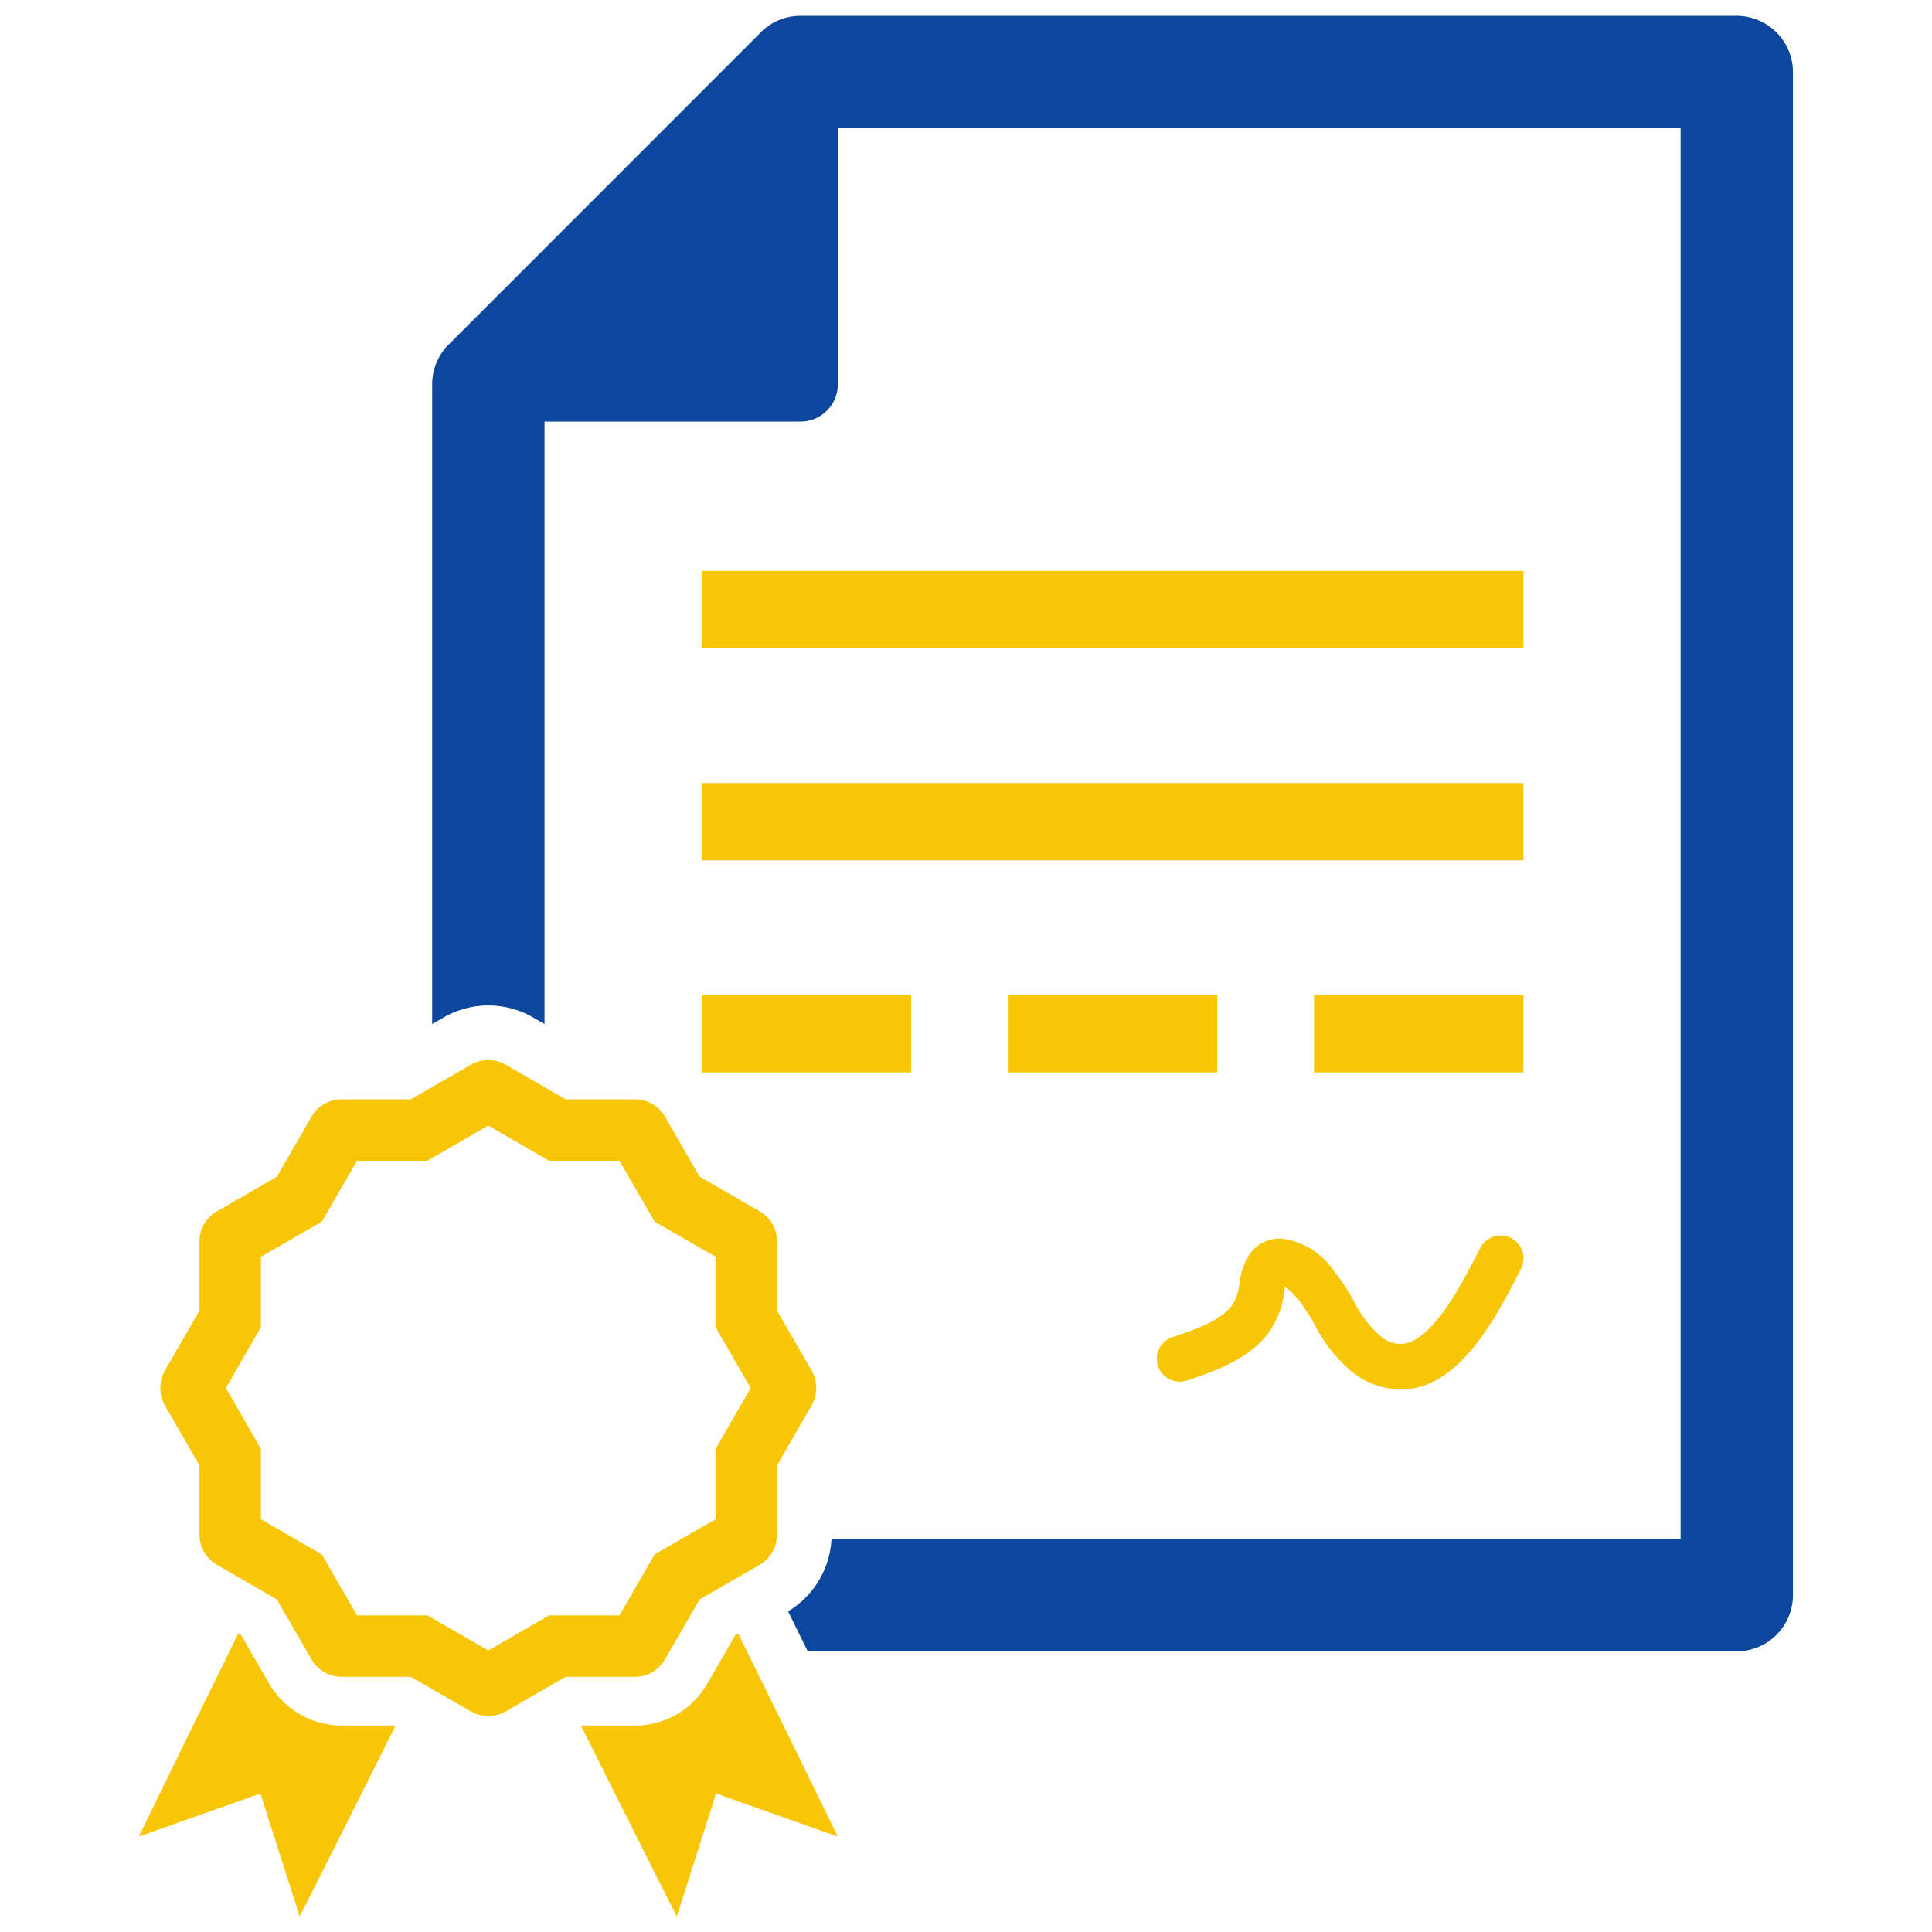
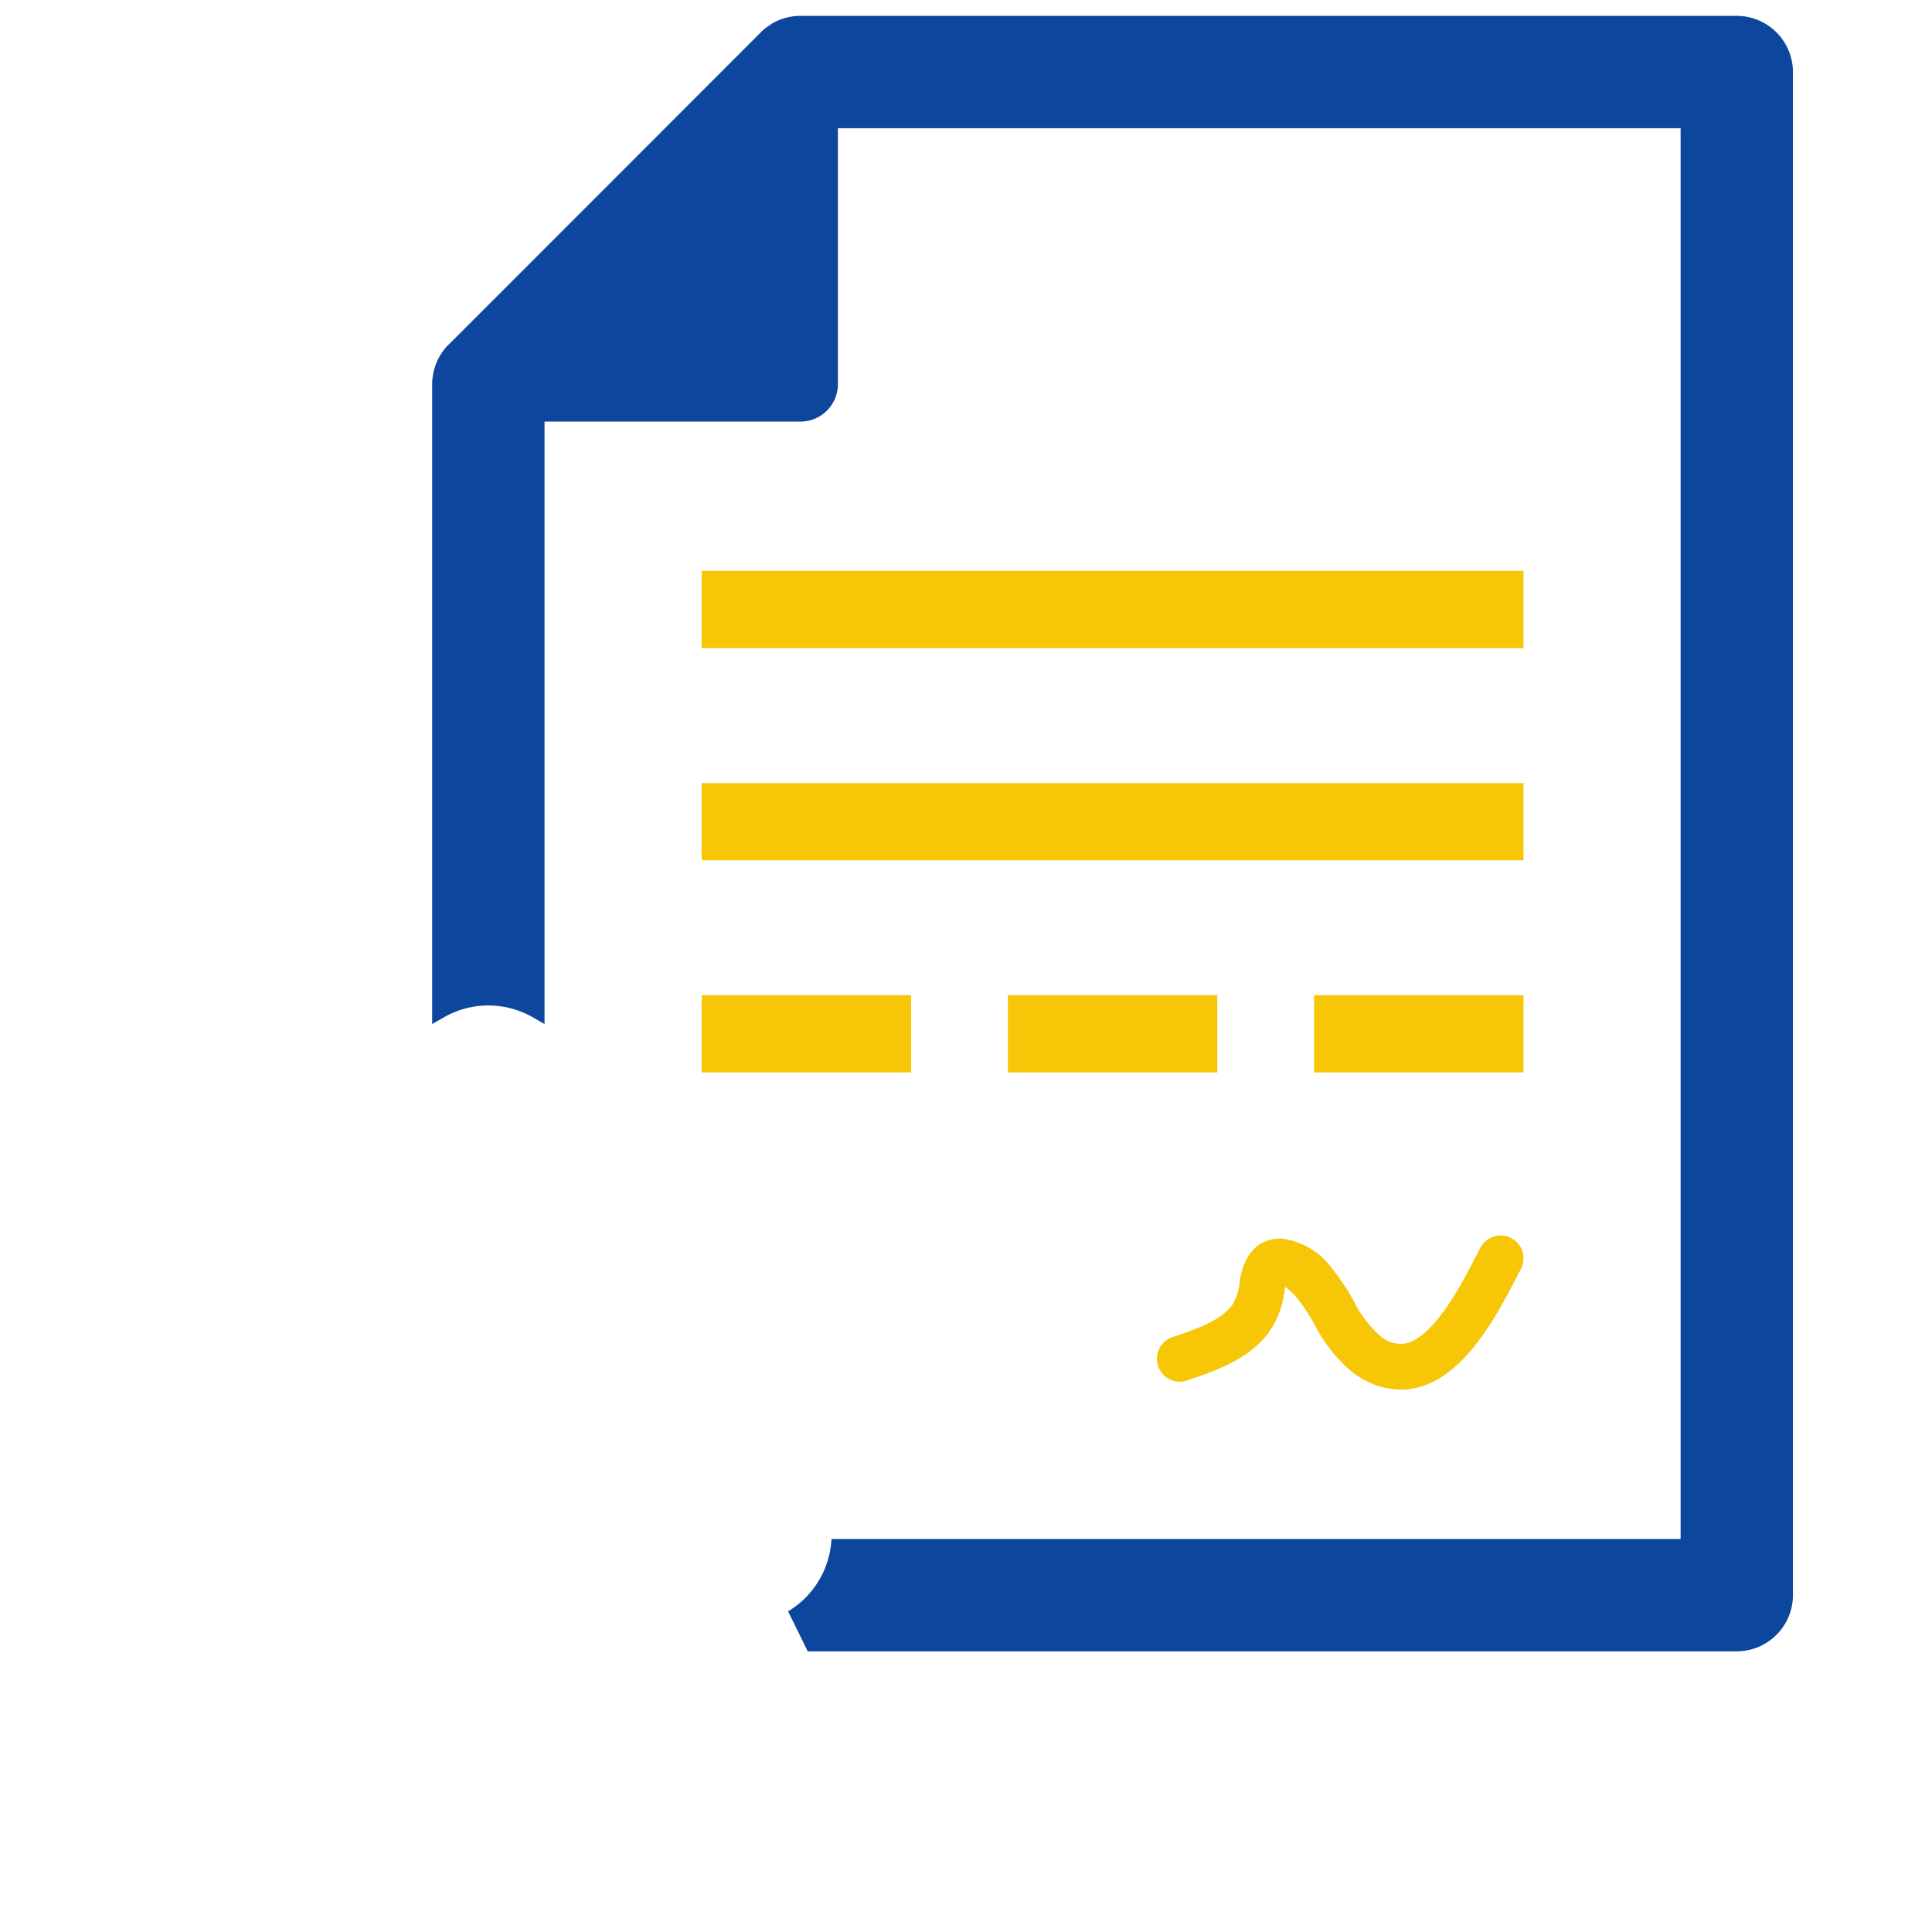
<svg xmlns="http://www.w3.org/2000/svg" id="SvgjsSvg1001" width="288" height="288" version="1.1">
  <defs id="SvgjsDefs1002" />
  <g id="SvgjsG1008">
    <svg data-name="Layer 1" viewBox="0 0 128 128" width="288" height="288">
-       <path fill="#f6c607" d="M44.057 109.935l2.293-3.968 3.983-2.296a2.316 2.316 0 0 0 1.144-1.993V97.089l2.291-3.973a2.299 2.299 0 0 0 .003-2.311l-2.294-3.969V82.249a2.287 2.287 0 0 0-1.148-1.995l-3.977-2.294-2.289-3.968a2.291 2.291 0 0 0-2-1.158H37.474L33.508 70.543a2.321 2.321 0 0 0-2.31-.003L27.221 72.834H22.633A2.318 2.318 0 0 0 20.638 73.983L18.344 77.961l-3.959 2.288a2.294 2.294 0 0 0-1.168 2.001v4.587l-2.299 3.979a2.356 2.356 0 0 0 .005 2.296l2.294 3.977v4.589a2.322 2.322 0 0 0 1.158 1.995l3.968 2.294 2.296 3.973a2.321 2.321 0 0 0 1.993 1.153h4.588l3.999 2.307a2.349 2.349 0 0 0 1.127.289 2.409 2.409 0 0 0 1.157-.301l3.969-2.295h4.588A2.294 2.294 0 0 0 44.057 109.935zm-7.676-2.911l-4.034 2.324-4.034-2.324h-4.658l-2.334-4.043-4.034-2.324v-4.658l-2.324-4.034 2.324-4.034v-4.667l4.034-2.324 2.334-4.034h4.658l4.034-2.333 4.034 2.333h4.658L43.372 80.94l4.034 2.324v4.667l2.333 4.034-2.333 4.034v4.658L43.372 102.982l-2.334 4.043zM48.718 108.335L46.854 111.555a5.491 5.491 0 0 1-4.794 2.768H38.488c.506 1.004 6.268 12.545 6.358 12.626l2.596-8.122 8.05 2.849c-.018-.118-6.06-12.373-6.584-13.449zM17.849 111.573l-1.872-3.238-.19-.109c-.525 1.076-6.566 13.341-6.575 13.449l8.041-2.849 2.596 8.122c.1-.081 5.852-11.622 6.358-12.626H22.633A5.566 5.566 0 0 1 17.849 111.573z" class="color2b78c2 svgShape" />
      <path fill="#0c469d" d="M115.063,1.051H53.035a3.751,3.751,0,0,0-1.8.461,2.102,2.102,0,0,0-.235.154,2.864,2.864,0,0,0-.244.163,2.744,2.744,0,0,0-.371.335L29.773,22.785a2.684,2.684,0,0,0-.371.407,2.965,2.965,0,0,0-.19.28.875.875,0,0,0-.1.163,3.764,3.764,0,0,0-.479,1.818V67.845l.76-.434a5.915,5.915,0,0,1,5.942.009l.742.425V27.932H53.035a2.482,2.482,0,0,0,2.478-2.478V8.495h55.832v93.467H55.088a5.937,5.937,0,0,1-2.876,4.794c.19.389.669,1.348,1.275,2.596l.027.054h61.548a3.733,3.733,0,0,0,3.726-3.726V4.777A3.733,3.733,0,0,0,115.063,1.051Z" class="color3b4652 svgShape" />
      <rect width="54.448" height="5.117" x="46.487" y="37.826" fill="#f6c607" class="color2b78c2 svgShape" />
      <rect width="54.448" height="5.117" x="46.487" y="51.88" fill="#f6c607" class="color2b78c2 svgShape" />
      <rect width="13.877" height="5.117" x="46.487" y="65.935" fill="#f6c607" class="color2b78c2 svgShape" />
      <rect width="13.877" height="5.117" x="66.773" y="65.935" fill="#f6c607" class="color2b78c2 svgShape" />
      <rect width="13.877" height="5.117" x="87.058" y="65.935" fill="#f6c607" class="color2b78c2 svgShape" />
      <path fill="#f6c607" d="M78.654,91.458l.222-.076c1.69-.58,3.793-1.301,5.133-3.032a5.975,5.975,0,0,0,1.108-2.981c.007-.041.013-.079.02-.114a4.43,4.43,0,0,1,.847.807,12.14,12.14,0,0,1,1.099,1.676,9.911,9.911,0,0,0,2.536,3.184,5.288,5.288,0,0,0,3.188,1.145,4.548,4.548,0,0,0,1.028-.118c3.25-.753,5.396-4.911,6.679-7.396l.25-.481a1.514,1.514,0,0,0-2.684-1.403l-.257.495c-.974,1.886-2.787,5.398-4.671,5.835a1.986,1.986,0,0,1-1.726-.508,7.402,7.402,0,0,1-1.726-2.278,14.605,14.605,0,0,0-1.396-2.099,4.866,4.866,0,0,0-3.363-2.05c-.878-.037-2.397.285-2.814,2.826a3.251,3.251,0,0,1-.512,1.605c-.785,1.015-2.278,1.527-3.722,2.022l-.226.078a1.514,1.514,0,1,0,.986,2.863Z" class="color2b78c2 svgShape" />
    </svg>
  </g>
</svg>